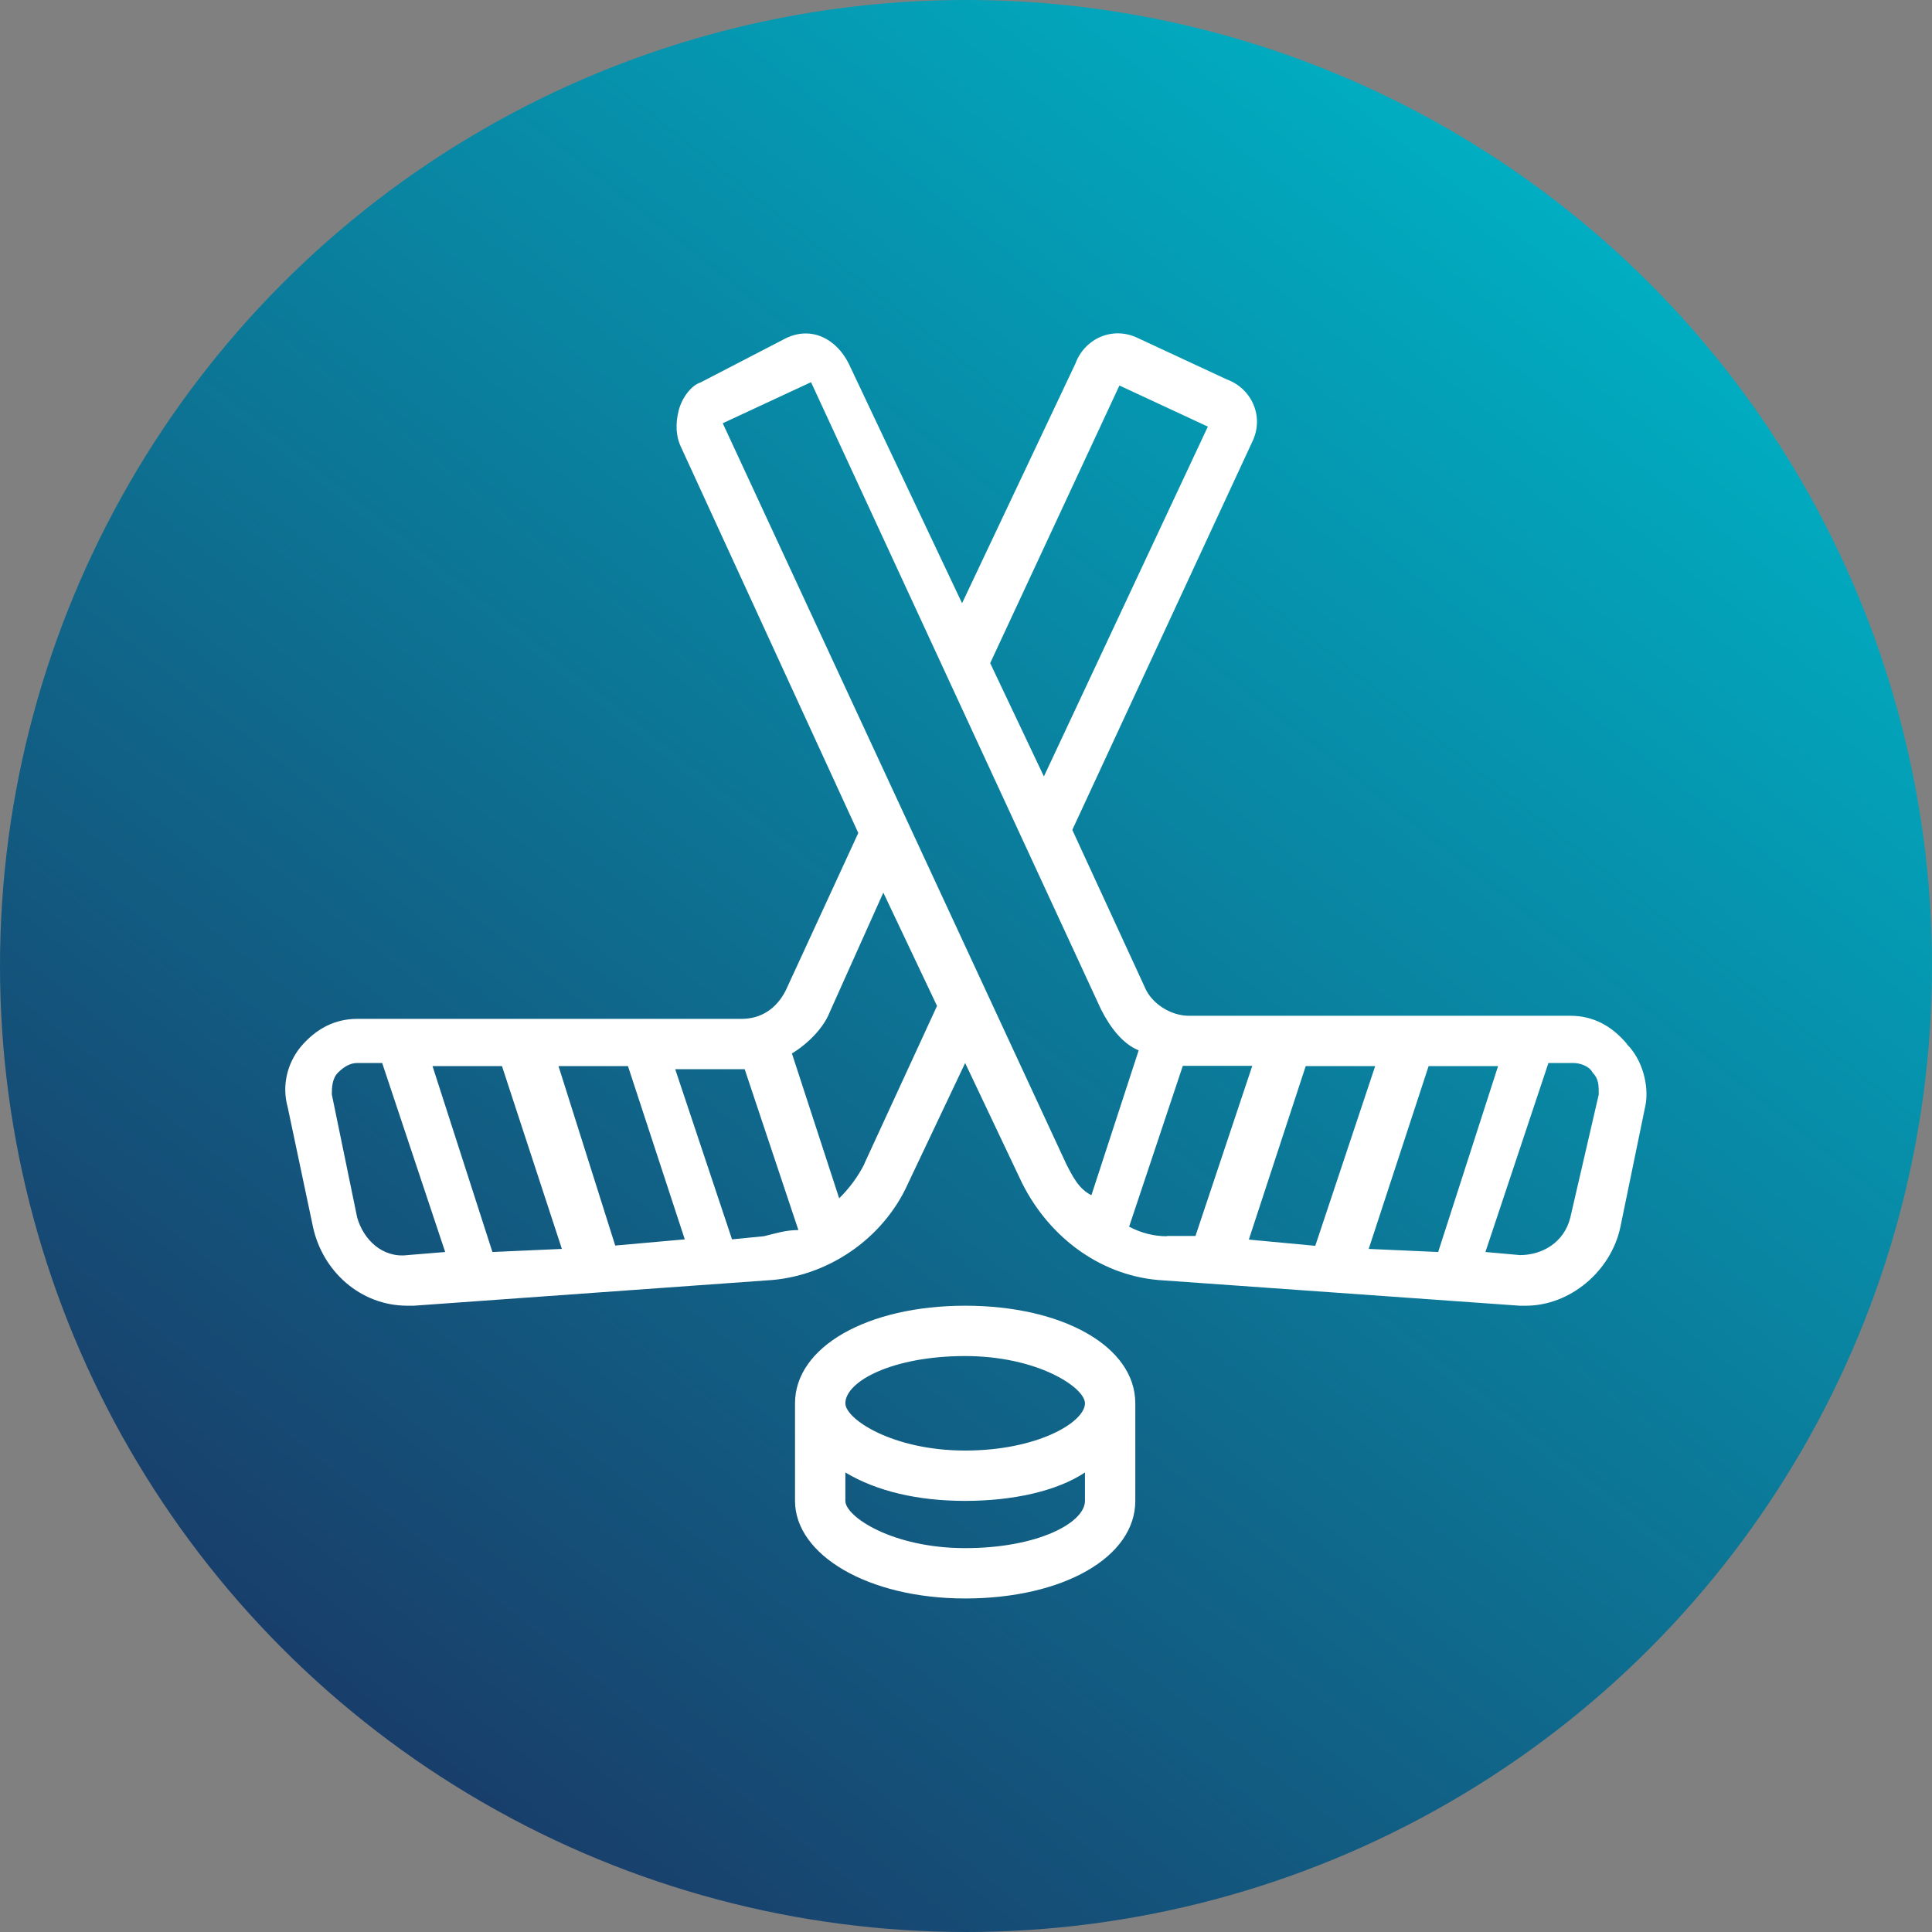
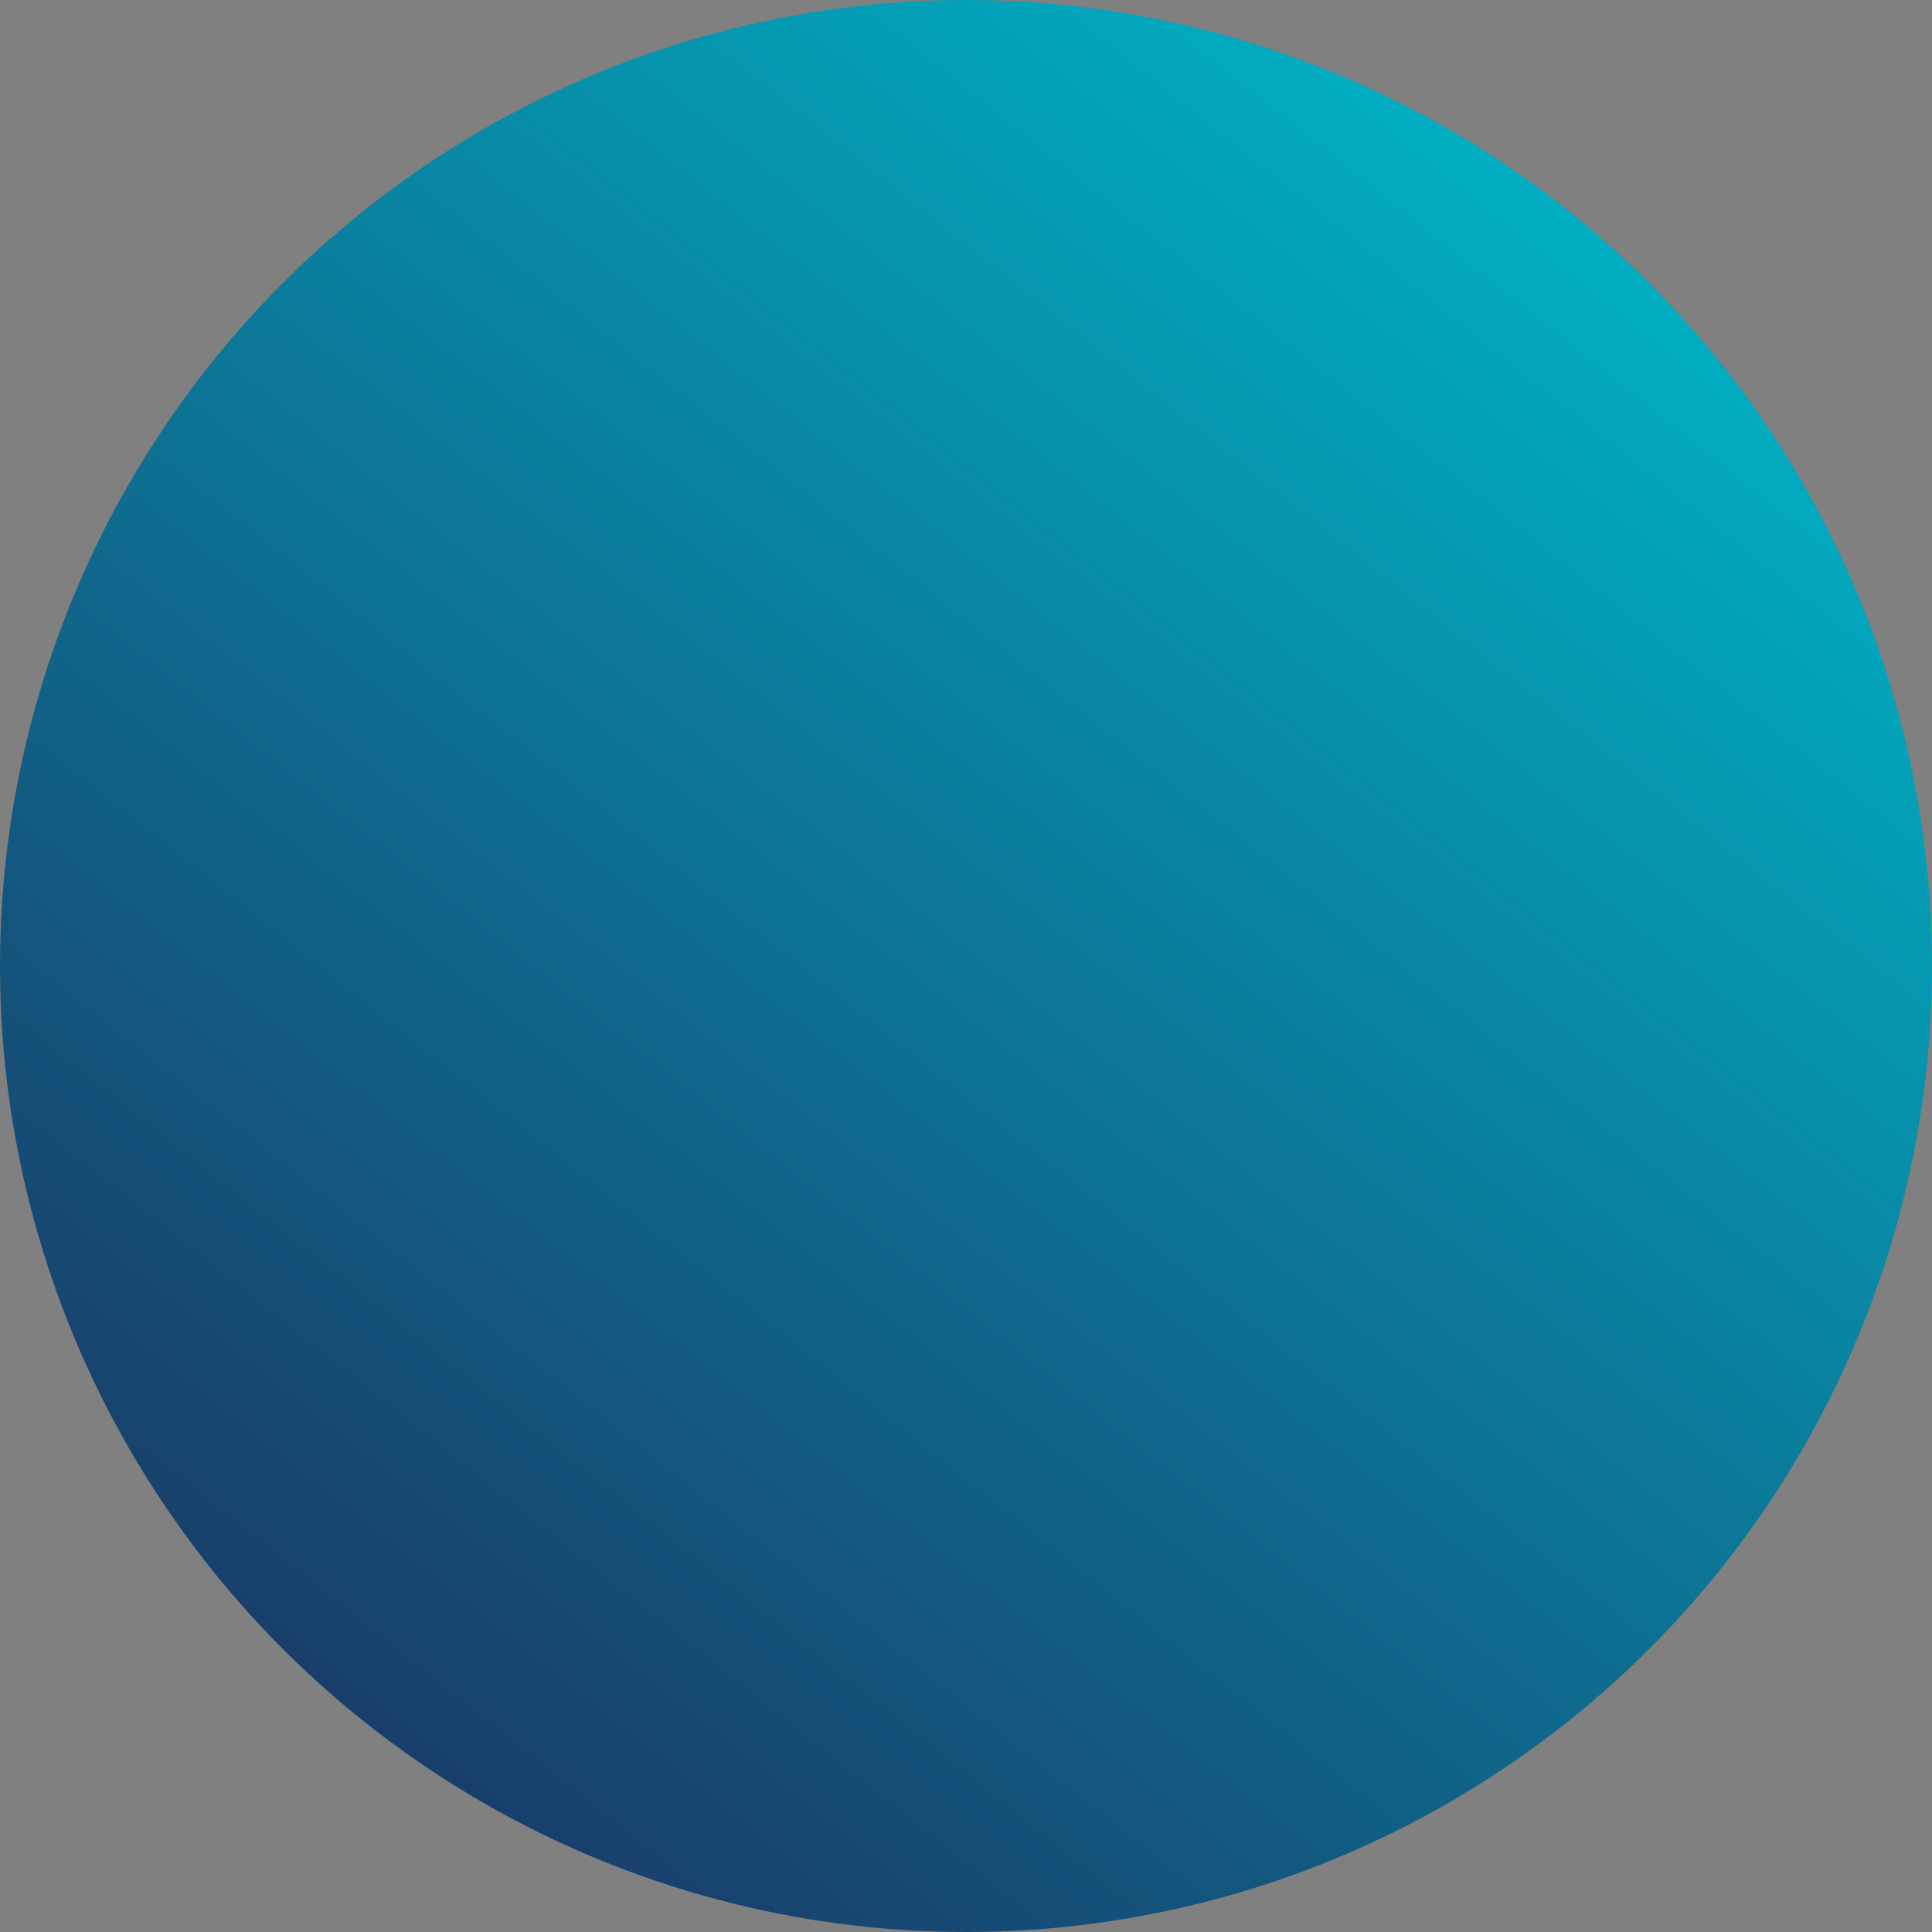
<svg xmlns="http://www.w3.org/2000/svg" id="Layer_268b8a0a69367e" data-name="Layer 2" viewBox="0 0 68.7 68.7" aria-hidden="true" width="68px" height="68px">
  <rect x="0" y="0" width="68.7" height="68.7" fill="#808080" stroke="none" />
  <defs>
    <linearGradient class="cerosgradient" data-cerosgradient="true" id="CerosGradient_id2cb490029" gradientUnits="userSpaceOnUse" x1="50%" y1="100%" x2="50%" y2="0%">
      <stop offset="0%" stop-color="#d1d1d1" />
      <stop offset="100%" stop-color="#d1d1d1" />
    </linearGradient>
    <style>
      .cls-1-68b8a0a69367e{
        fill: url(#linear-gradient68b8a0a69367e);
      }

      .cls-2-68b8a0a69367e{
        fill: #fff;
      }
    </style>
    <linearGradient id="linear-gradient68b8a0a69367e" x1="11.73" y1="62.83" x2="56.32" y2="6.68" gradientUnits="userSpaceOnUse">
      <stop offset="0" stop-color="#193b68" />
      <stop offset="1" stop-color="#00afc3" />
    </linearGradient>
  </defs>
  <g id="Layer_1-268b8a0a69367e" data-name="Layer 1">
    <circle class="cls-1-68b8a0a69367e" cx="34.35" cy="34.35" r="34.35" />
-     <path class="cls-2-68b8a0a69367e" d="M34.32,46.43c-3.47,0-6.05,1.46-6.05,3.47v3.47c0,1.91,2.58,3.47,6.05,3.47s6.05-1.46,6.05-3.47v-3.47c0-2.02-2.58-3.47-6.05-3.47ZM38.58,53.37c0,.78-1.68,1.68-4.26,1.68s-4.26-1.12-4.26-1.68v-1.01c1.12.67,2.58,1.01,4.26,1.01s3.25-.34,4.26-1.01v1.01ZM34.32,51.58c-2.58,0-4.26-1.12-4.26-1.68,0-.78,1.68-1.68,4.26-1.68s4.26,1.12,4.26,1.68c0,.67-1.68,1.68-4.26,1.68ZM57.86,37.13c-.56-.67-1.23-1.01-2.02-1.01h-13.56c-.67,0-1.34-.45-1.57-1.01l-2.58-5.6,6.39-13.78c.45-.9,0-1.91-.9-2.24l-3.14-1.46c-.9-.45-1.91,0-2.24.9l-4.03,8.52-4.03-8.52c-.45-.9-1.34-1.34-2.24-.9l-3.03,1.57c-.34.11-.67.56-.78,1.01s-.11.9.11,1.34l6.28,13.67-2.58,5.6c-.34.67-.9,1.01-1.57,1.01h-13.67c-.78,0-1.46.34-2.02,1.01-.45.56-.67,1.34-.45,2.13l.9,4.26c.34,1.57,1.68,2.8,3.36,2.8h.22l12.55-.9c2.13-.11,4.15-1.46,5.04-3.47l2.02-4.26,2.02,4.26c1.01,2.02,2.91,3.36,5.04,3.47l12.66.9h.22c1.57,0,3.03-1.23,3.36-2.8l.9-4.37c.11-.67-.11-1.57-.67-2.13ZM39.81,13.71l3.14,1.46-5.83,12.44-1.91-4.03,4.59-9.86ZM14.49,44.63c-.9.11-1.57-.56-1.79-1.34l-.9-4.37c0-.22,0-.56.22-.78s.45-.34.67-.34h.9l2.24,6.72s-1.34.11-1.34.11ZM17.51,44.52l-2.13-6.61h2.47l2.13,6.5s-2.47.11-2.47.11ZM21.88,44.3l-2.02-6.39h2.47l2.02,6.16-2.47.22ZM27.15,43.96l-1.12.11-2.02-6.05h2.47l1.91,5.72c-.45,0-.78.11-1.23.22ZM30.74,41.38c-.22.45-.56.9-.9,1.23l-1.68-5.15c.56-.34,1.12-.9,1.34-1.46l1.91-4.26,1.91,4.03s-2.58,5.6-2.58,5.6ZM37.91,41.38l-12.21-26.33h0l3.14-1.46,10.31,22.3c.34.67.78,1.23,1.34,1.46l-1.68,5.15c-.45-.22-.67-.67-.9-1.12ZM41.49,43.96c-.45,0-.9-.11-1.34-.34l1.91-5.72h2.47l-2.02,6.05h-1.01ZM44.41,44.07l2.02-6.16h2.47l-2.13,6.39s-2.35-.22-2.35-.22ZM48.67,44.41l2.13-6.5h2.47l-2.13,6.61s-2.47-.11-2.47-.11ZM55.84,43.29c-.22.9-1.01,1.34-1.79,1.34l-1.23-.11,2.24-6.72h.9c.22,0,.56.11.67.34.22.22.22.45.22.78l-1.01,4.37Z" />
  </g>
</svg>